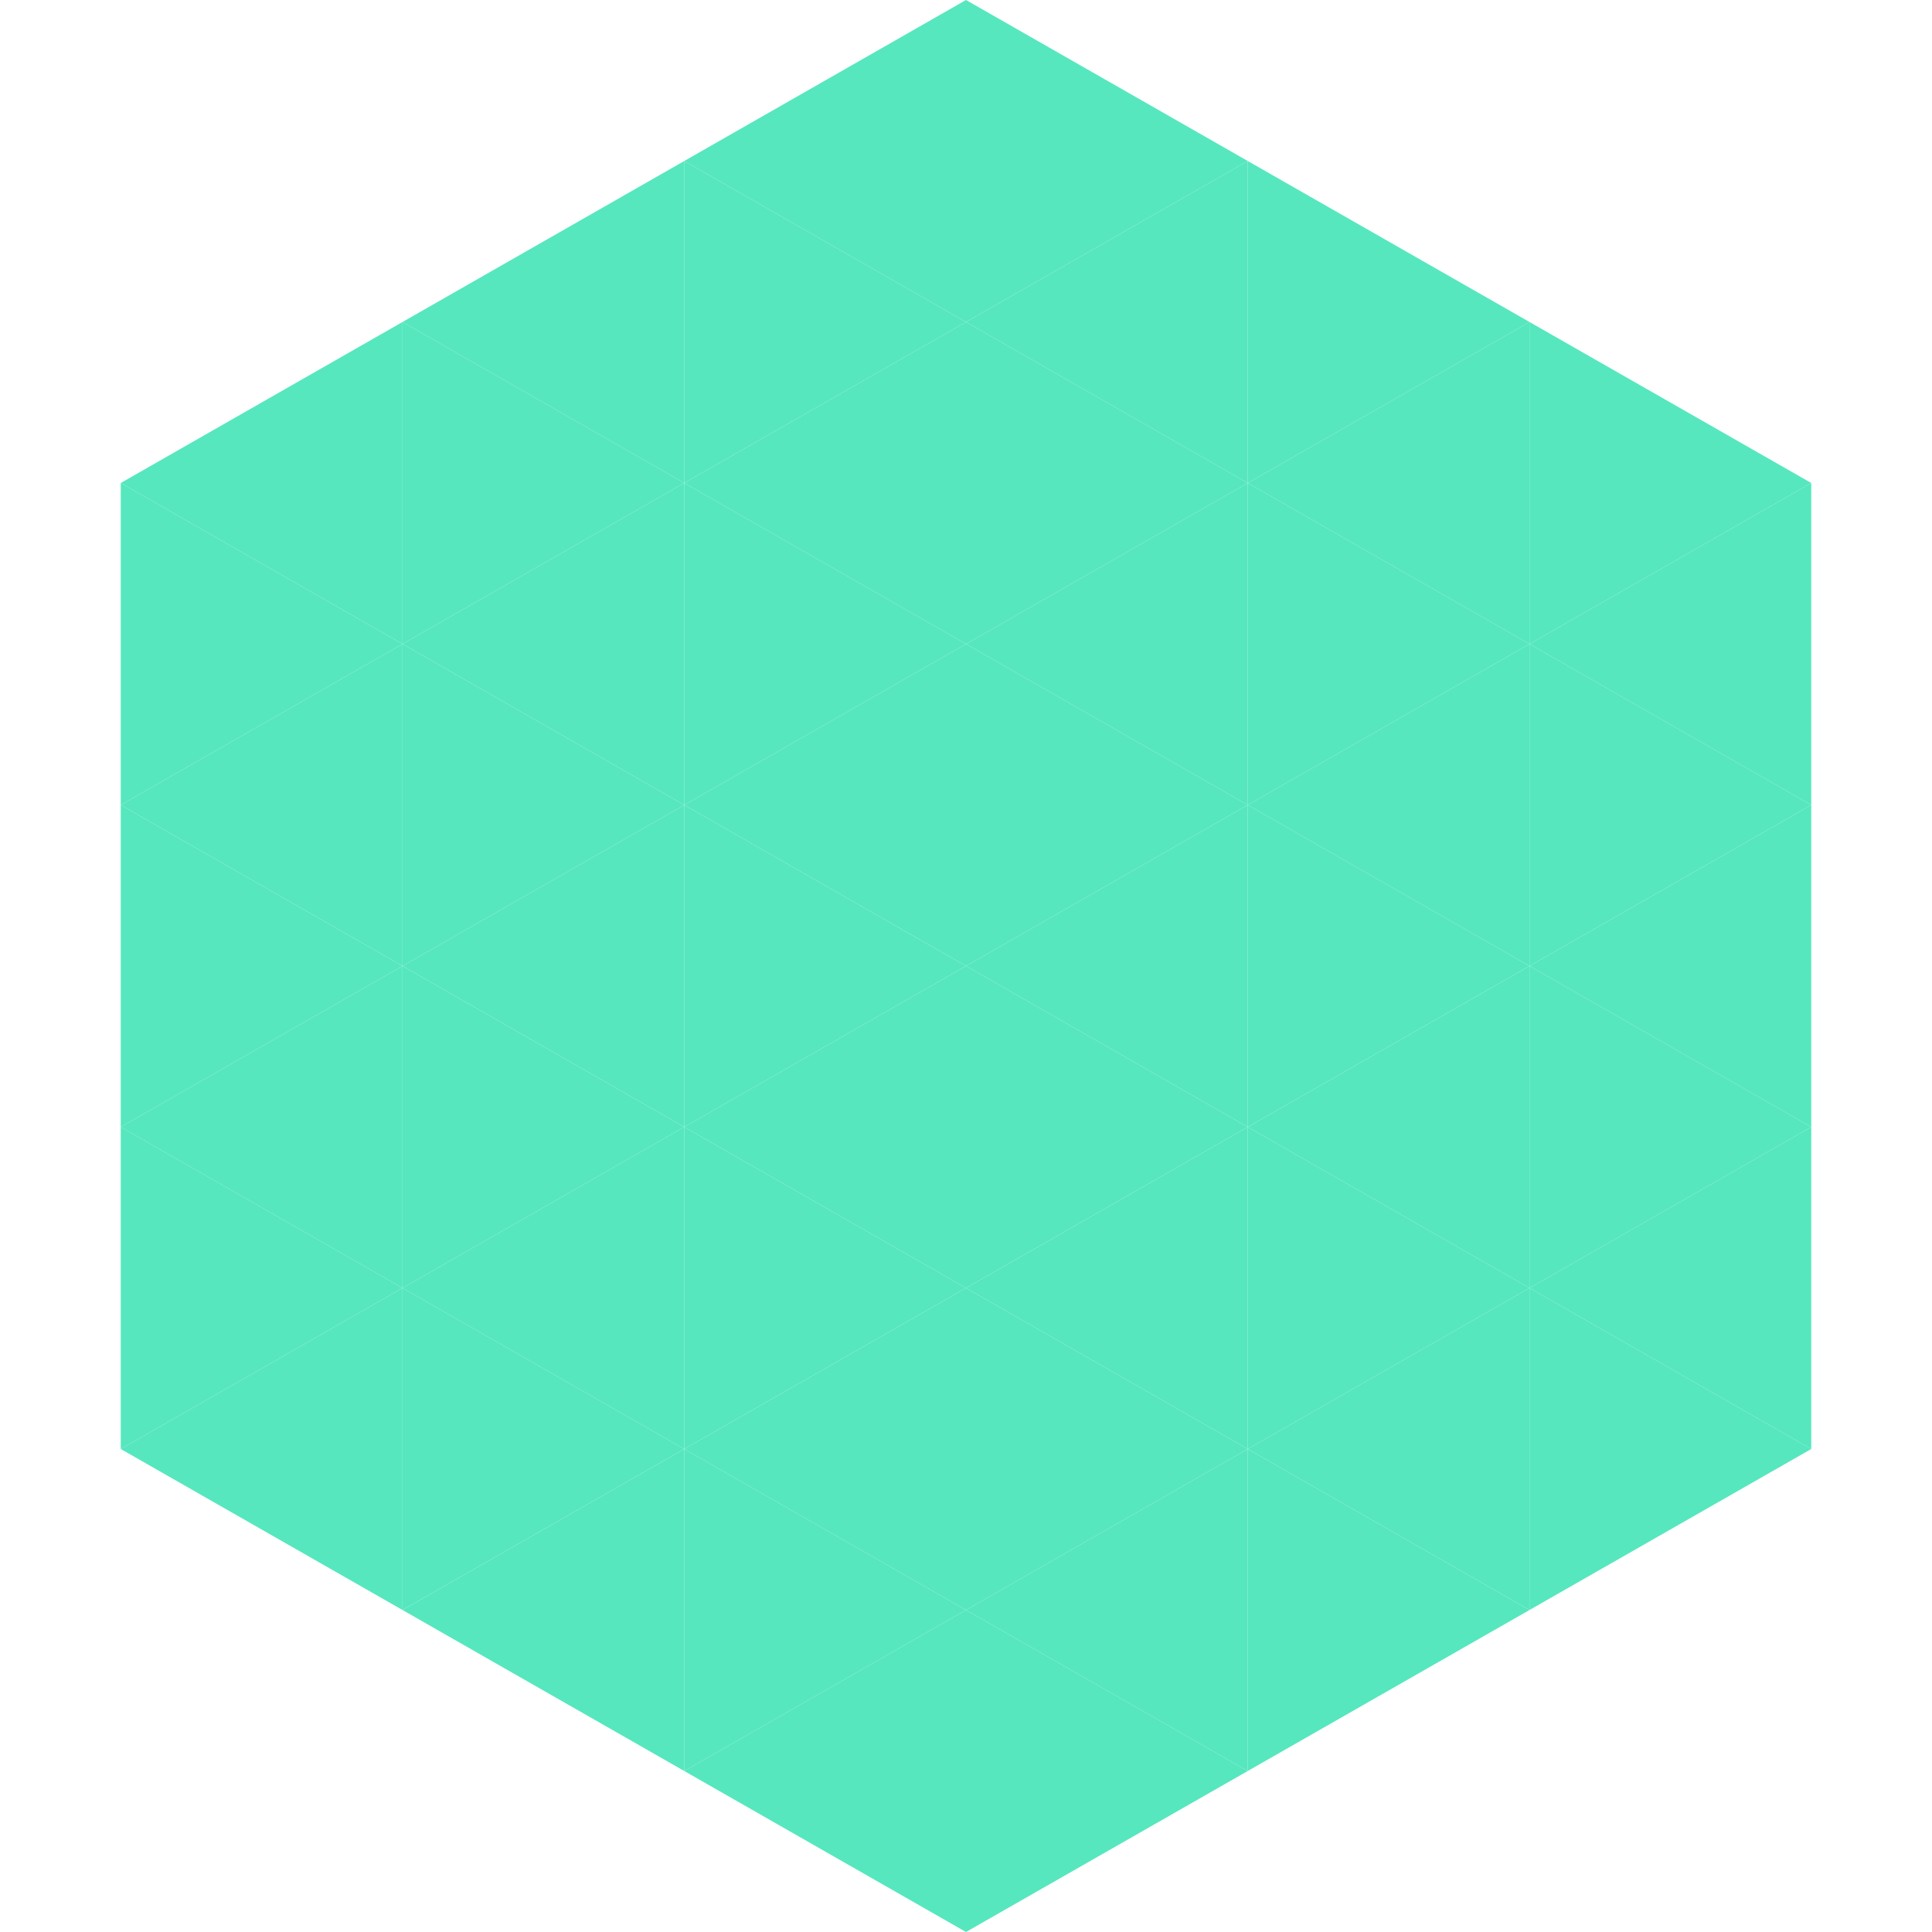
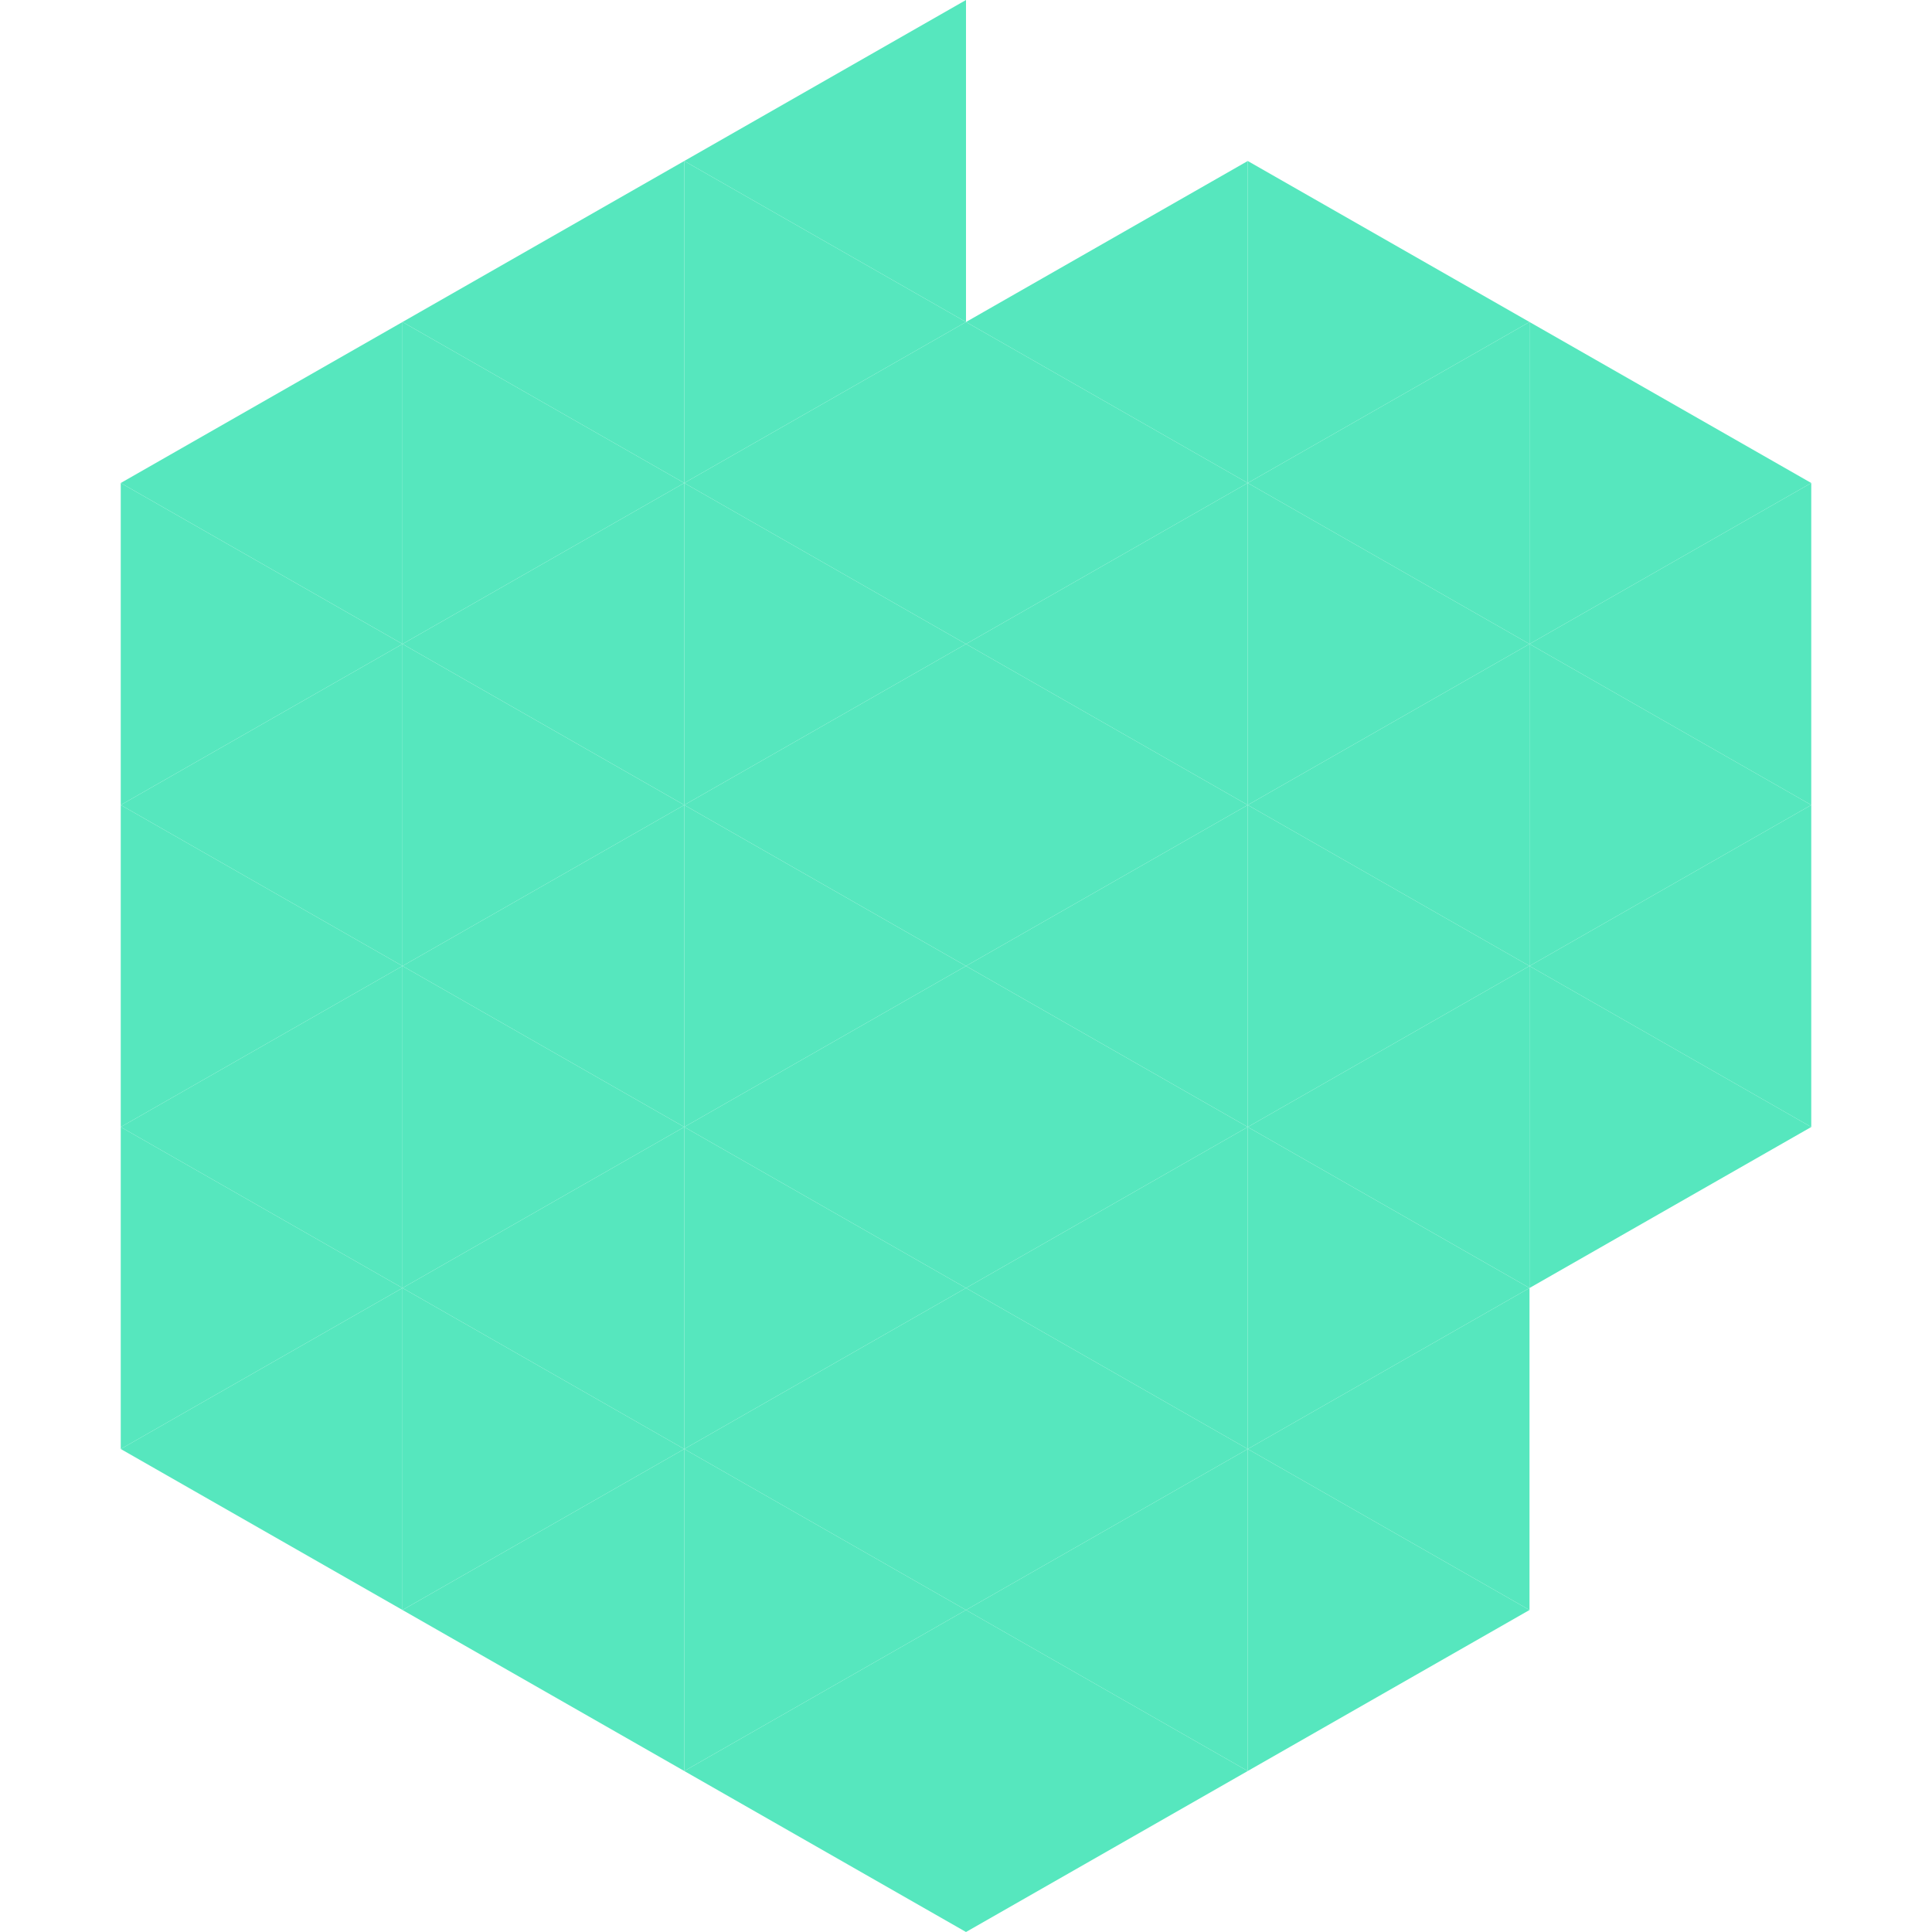
<svg xmlns="http://www.w3.org/2000/svg" width="240" height="240">
  <polygon points="50,40 15,60 50,80" style="fill:rgb(86,231,190)" />
  <polygon points="190,40 225,60 190,80" style="fill:rgb(86,231,190)" />
  <polygon points="15,60 50,80 15,100" style="fill:rgb(86,231,190)" />
  <polygon points="225,60 190,80 225,100" style="fill:rgb(86,231,190)" />
  <polygon points="50,80 15,100 50,120" style="fill:rgb(86,231,190)" />
  <polygon points="190,80 225,100 190,120" style="fill:rgb(86,231,190)" />
  <polygon points="15,100 50,120 15,140" style="fill:rgb(86,231,190)" />
  <polygon points="225,100 190,120 225,140" style="fill:rgb(86,231,190)" />
  <polygon points="50,120 15,140 50,160" style="fill:rgb(86,231,190)" />
  <polygon points="190,120 225,140 190,160" style="fill:rgb(86,231,190)" />
  <polygon points="15,140 50,160 15,180" style="fill:rgb(86,231,190)" />
-   <polygon points="225,140 190,160 225,180" style="fill:rgb(86,231,190)" />
  <polygon points="50,160 15,180 50,200" style="fill:rgb(86,231,190)" />
-   <polygon points="190,160 225,180 190,200" style="fill:rgb(86,231,190)" />
  <polygon points="15,180 50,200 15,220" style="fill:rgb(255,255,255); fill-opacity:0" />
  <polygon points="225,180 190,200 225,220" style="fill:rgb(255,255,255); fill-opacity:0" />
  <polygon points="50,0 85,20 50,40" style="fill:rgb(255,255,255); fill-opacity:0" />
  <polygon points="190,0 155,20 190,40" style="fill:rgb(255,255,255); fill-opacity:0" />
  <polygon points="85,20 50,40 85,60" style="fill:rgb(86,231,190)" />
  <polygon points="155,20 190,40 155,60" style="fill:rgb(86,231,190)" />
  <polygon points="50,40 85,60 50,80" style="fill:rgb(86,231,190)" />
  <polygon points="190,40 155,60 190,80" style="fill:rgb(86,231,190)" />
  <polygon points="85,60 50,80 85,100" style="fill:rgb(86,231,190)" />
  <polygon points="155,60 190,80 155,100" style="fill:rgb(86,231,190)" />
  <polygon points="50,80 85,100 50,120" style="fill:rgb(86,231,190)" />
  <polygon points="190,80 155,100 190,120" style="fill:rgb(86,231,190)" />
  <polygon points="85,100 50,120 85,140" style="fill:rgb(86,231,190)" />
  <polygon points="155,100 190,120 155,140" style="fill:rgb(86,231,190)" />
  <polygon points="50,120 85,140 50,160" style="fill:rgb(86,231,190)" />
  <polygon points="190,120 155,140 190,160" style="fill:rgb(86,231,190)" />
  <polygon points="85,140 50,160 85,180" style="fill:rgb(86,231,190)" />
  <polygon points="155,140 190,160 155,180" style="fill:rgb(86,231,190)" />
  <polygon points="50,160 85,180 50,200" style="fill:rgb(86,231,190)" />
  <polygon points="190,160 155,180 190,200" style="fill:rgb(86,231,190)" />
  <polygon points="85,180 50,200 85,220" style="fill:rgb(86,231,190)" />
  <polygon points="155,180 190,200 155,220" style="fill:rgb(86,231,190)" />
  <polygon points="120,0 85,20 120,40" style="fill:rgb(86,231,190)" />
-   <polygon points="120,0 155,20 120,40" style="fill:rgb(86,231,190)" />
  <polygon points="85,20 120,40 85,60" style="fill:rgb(86,231,190)" />
  <polygon points="155,20 120,40 155,60" style="fill:rgb(86,231,190)" />
  <polygon points="120,40 85,60 120,80" style="fill:rgb(86,231,190)" />
  <polygon points="120,40 155,60 120,80" style="fill:rgb(86,231,190)" />
  <polygon points="85,60 120,80 85,100" style="fill:rgb(86,231,190)" />
  <polygon points="155,60 120,80 155,100" style="fill:rgb(86,231,190)" />
  <polygon points="120,80 85,100 120,120" style="fill:rgb(86,231,190)" />
  <polygon points="120,80 155,100 120,120" style="fill:rgb(86,231,190)" />
  <polygon points="85,100 120,120 85,140" style="fill:rgb(86,231,190)" />
  <polygon points="155,100 120,120 155,140" style="fill:rgb(86,231,190)" />
  <polygon points="120,120 85,140 120,160" style="fill:rgb(86,231,190)" />
  <polygon points="120,120 155,140 120,160" style="fill:rgb(86,231,190)" />
  <polygon points="85,140 120,160 85,180" style="fill:rgb(86,231,190)" />
  <polygon points="155,140 120,160 155,180" style="fill:rgb(86,231,190)" />
  <polygon points="120,160 85,180 120,200" style="fill:rgb(86,231,190)" />
  <polygon points="120,160 155,180 120,200" style="fill:rgb(86,231,190)" />
  <polygon points="85,180 120,200 85,220" style="fill:rgb(86,231,190)" />
  <polygon points="155,180 120,200 155,220" style="fill:rgb(86,231,190)" />
  <polygon points="120,200 85,220 120,240" style="fill:rgb(86,231,190)" />
  <polygon points="120,200 155,220 120,240" style="fill:rgb(86,231,190)" />
  <polygon points="85,220 120,240 85,260" style="fill:rgb(255,255,255); fill-opacity:0" />
  <polygon points="155,220 120,240 155,260" style="fill:rgb(255,255,255); fill-opacity:0" />
</svg>